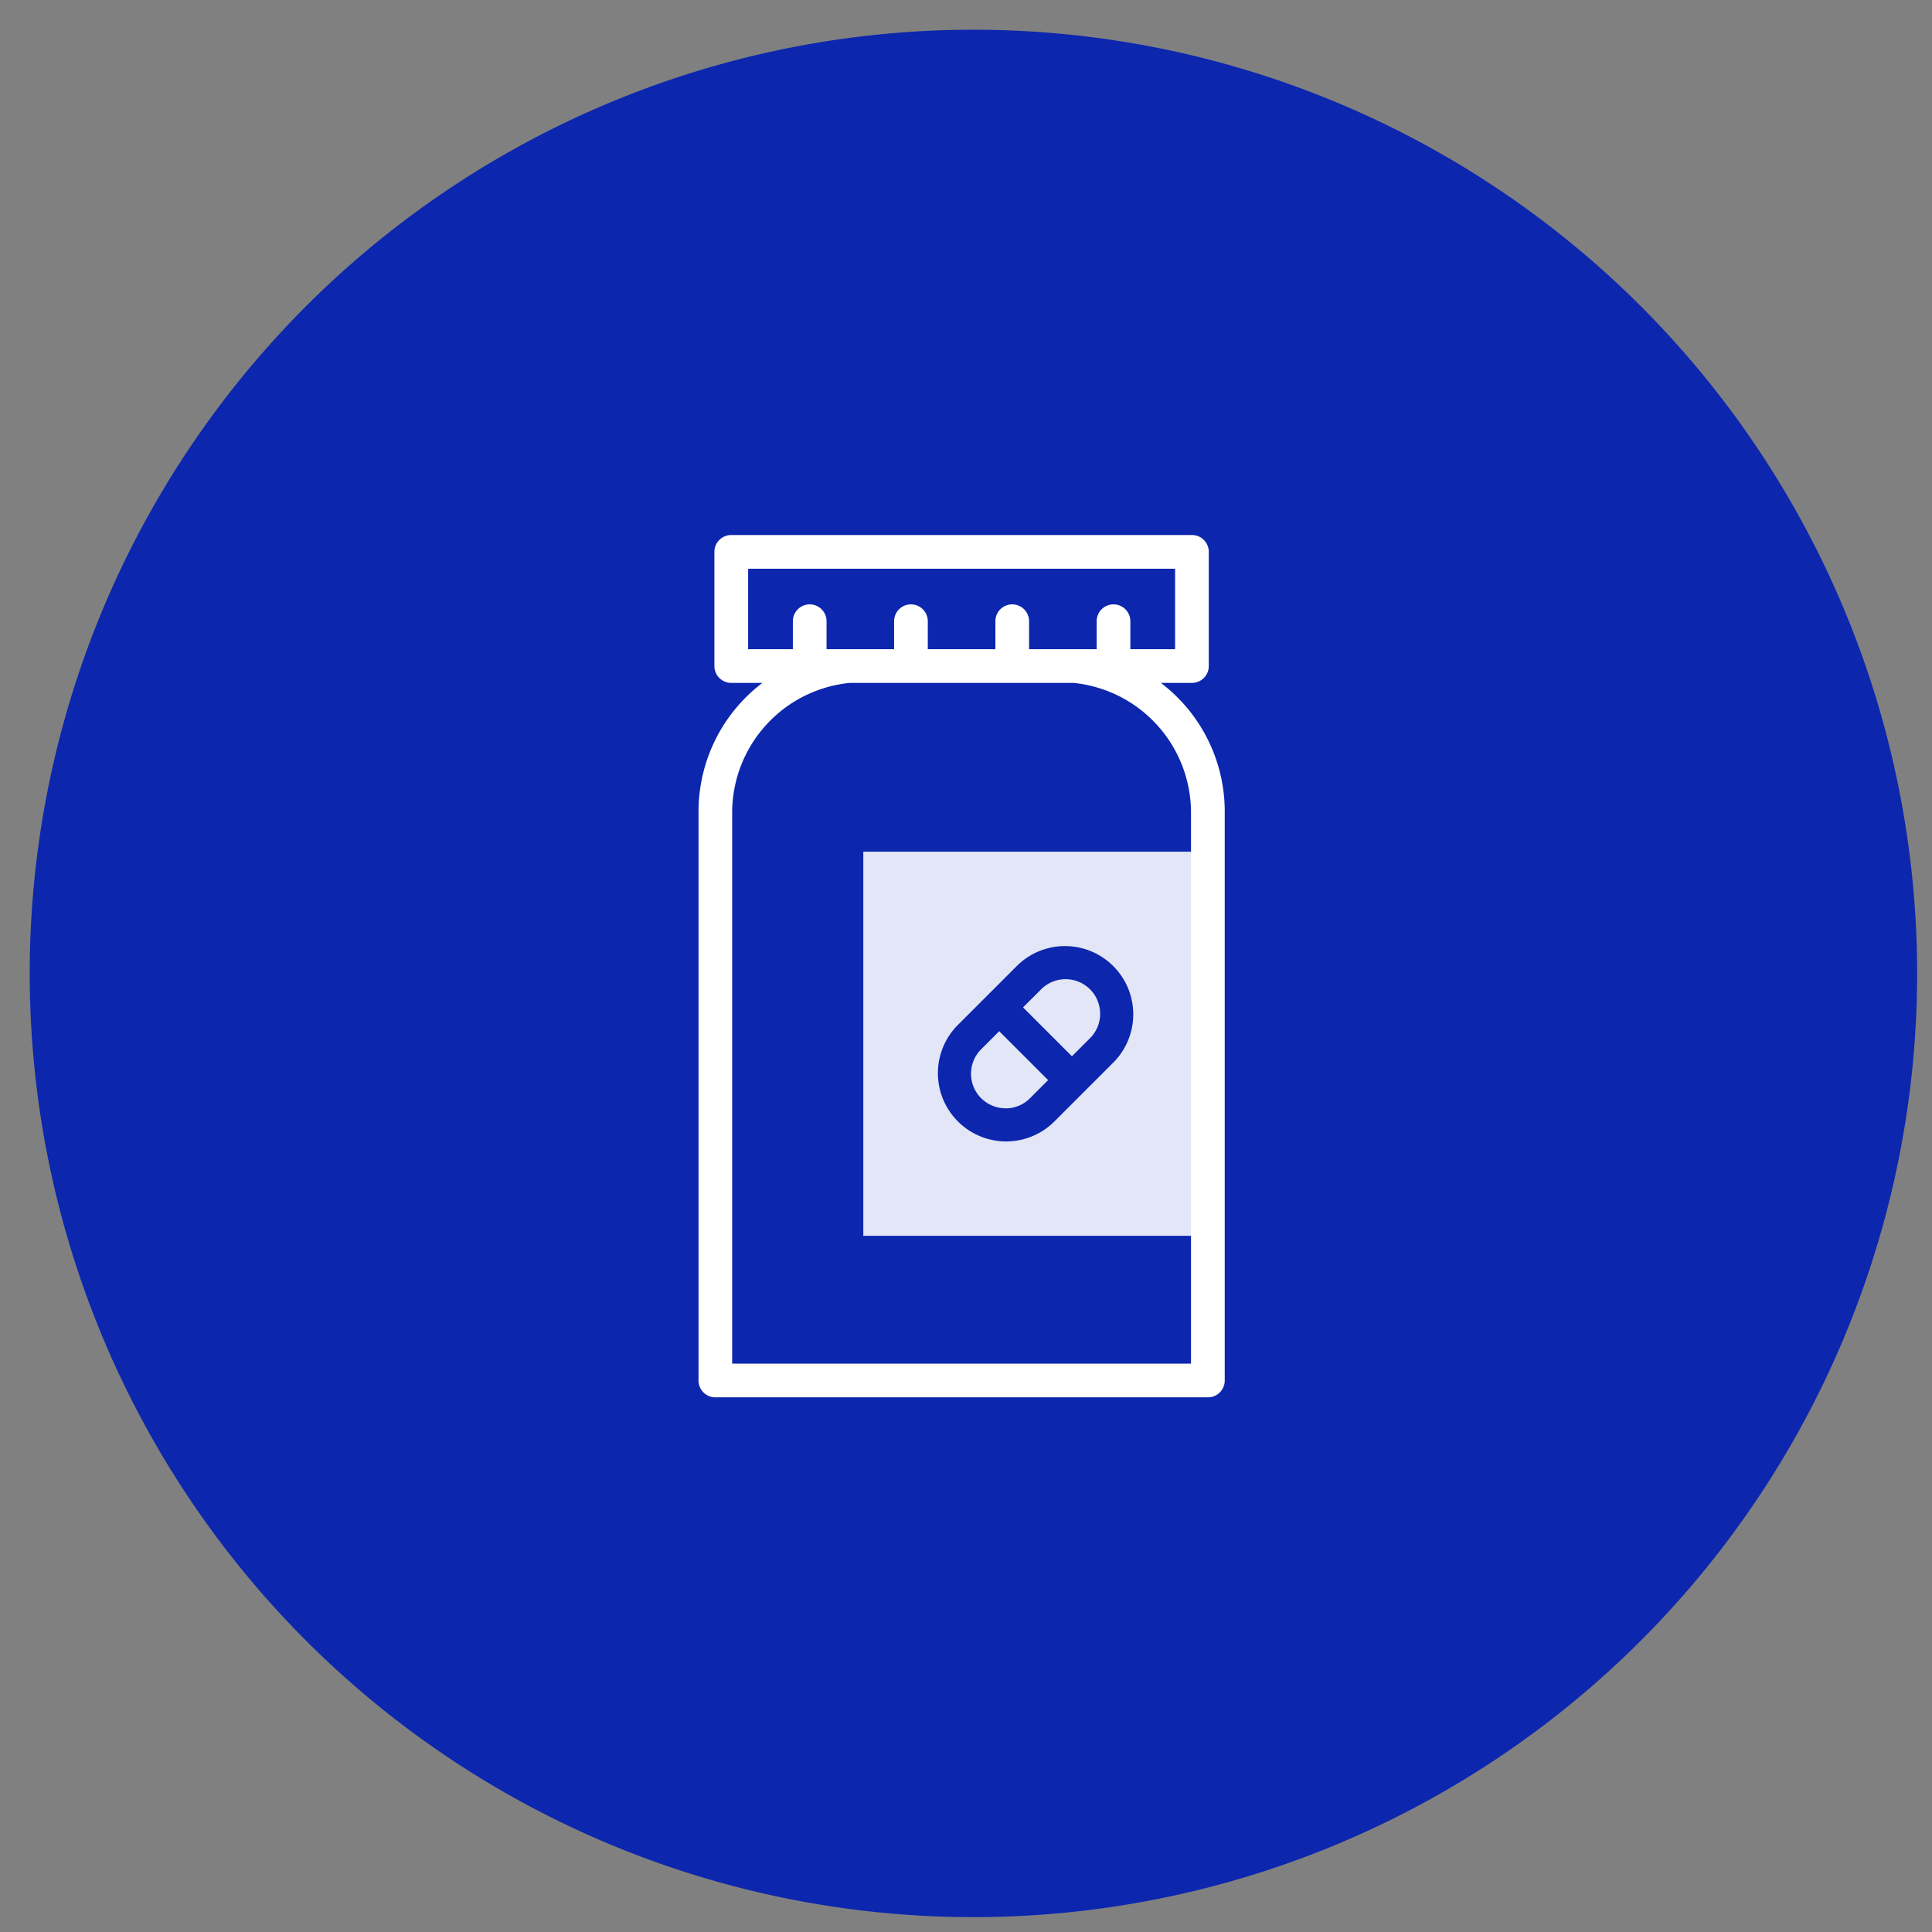
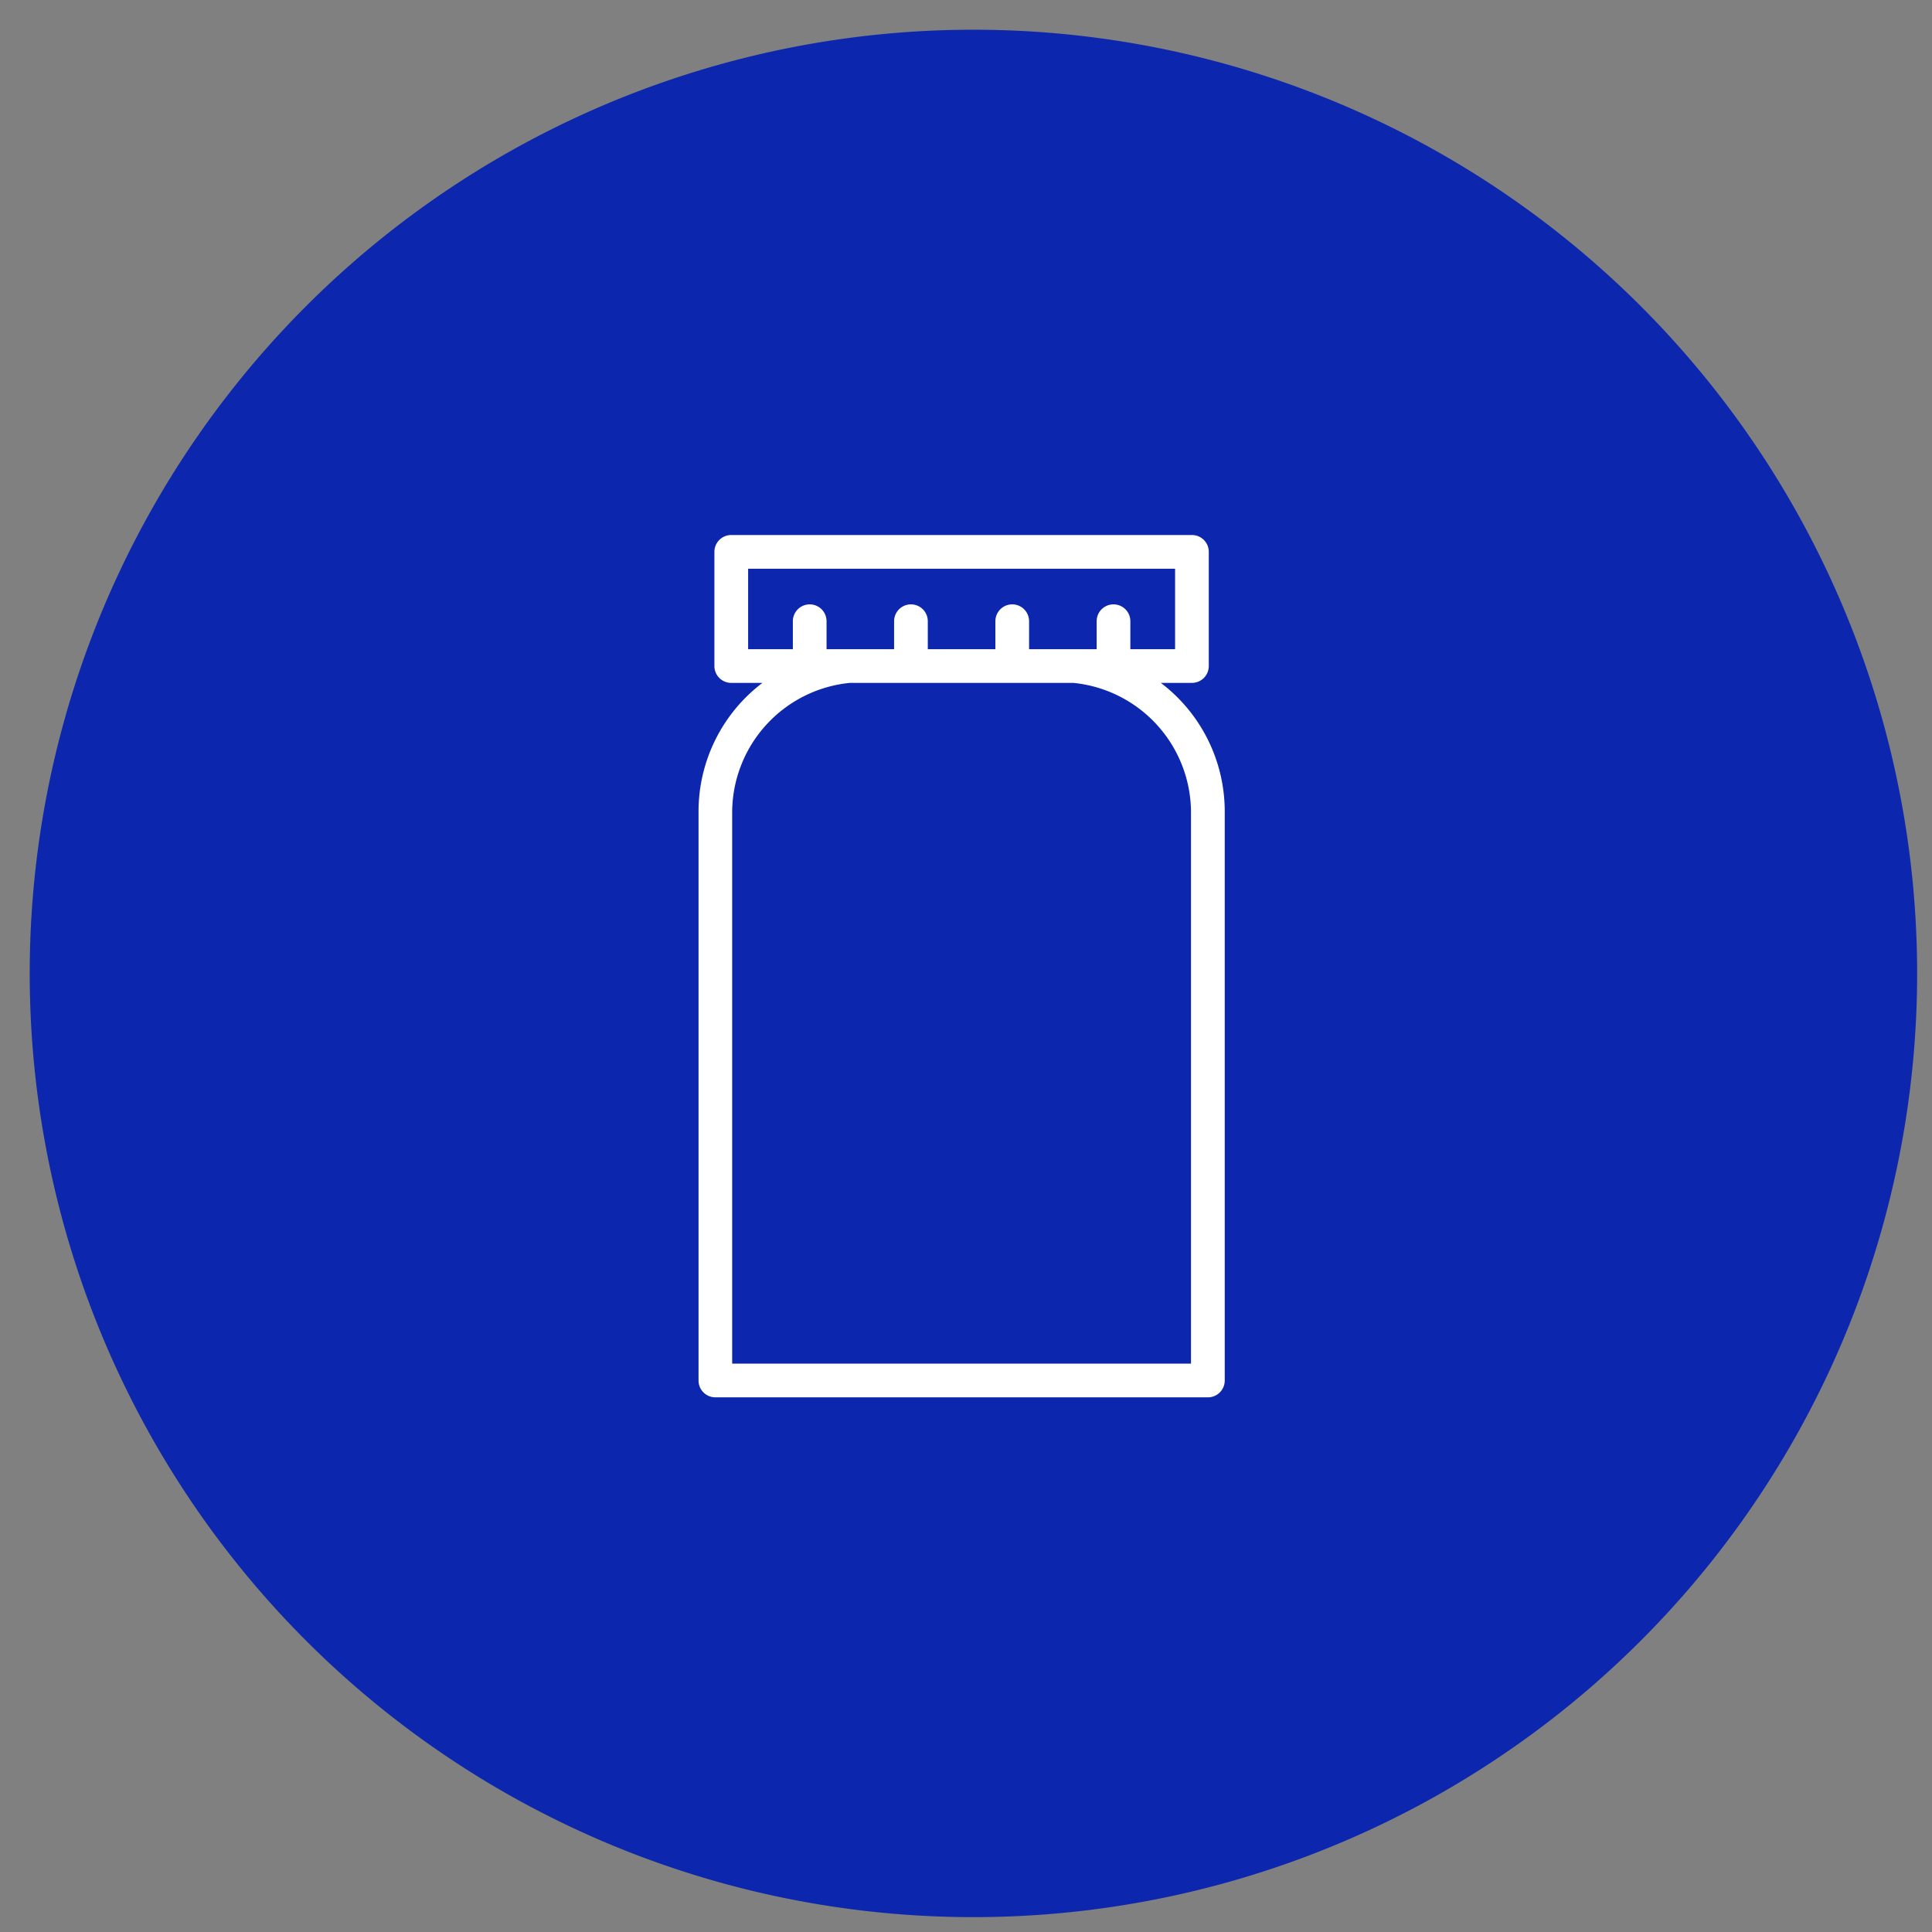
<svg xmlns="http://www.w3.org/2000/svg" width="130" height="130" viewBox="0 0 130 130">
  <rect x="0" y="0" width="130" height="130" fill="#808080" stroke="none" />
  <defs>
    <clipPath id="clip-_2">
      <rect width="130" height="130" />
    </clipPath>
  </defs>
  <g id="_2" data-name="2" clip-path="url(#clip-_2)">
    <path id="Path_45691" data-name="Path 45691" d="M63.5,0A63.5,63.5,0,1,1,0,63.5,63.5,63.5,0,0,1,63.5,0Z" transform="translate(2 2)" fill="#0c26ae" />
    <g id="pill" transform="translate(47 36)">
      <g id="Group_46397" data-name="Group 46397" transform="translate(11.09 21.308)">
        <g id="Group_46396" data-name="Group 46396">
          <g id="Group_46395" data-name="Group 46395">
            <g id="Group_46394" data-name="Group 46394">
              <g id="Group_46393" data-name="Group 46393">
                <g id="Group_46392" data-name="Group 46392">
-                   <path id="Path_45653" data-name="Path 45653" d="M197.638,188.021h23.184v25.847H197.638Z" transform="translate(-197.638 -188.021)" fill="#e2e6f6" />
-                 </g>
+                   </g>
              </g>
            </g>
          </g>
        </g>
      </g>
      <g id="Group_46398" data-name="Group 46398" transform="translate(0)">
        <path id="Path_45654" data-name="Path 45654" d="M130.886,9.95h2.1a1.133,1.133,0,0,0,1.133-1.133V1.133A1.133,1.133,0,0,0,132.986,0h-31a1.133,1.133,0,0,0-1.133,1.133V8.817a1.133,1.133,0,0,0,1.133,1.133h2.1a10.86,10.86,0,0,0-4.3,8.641v38.3a1.133,1.133,0,0,0,1.133,1.133h33.141a1.133,1.133,0,0,0,1.133-1.133v-38.3a10.859,10.859,0,0,0-4.3-8.641ZM103.12,2.267h28.732V7.683h-3.01V5.8a1.133,1.133,0,1,0-2.267,0V7.683h-4.548V5.8a1.133,1.133,0,1,0-2.267,0V7.683h-4.548V5.8a1.133,1.133,0,0,0-2.267,0V7.683H108.4V5.8a1.133,1.133,0,1,0-2.267,0V7.683h-3.01V2.267Zm29.8,53.49H102.049V18.591a8.782,8.782,0,0,1,7.918-8.641h15.038a8.782,8.782,0,0,1,7.918,8.641V55.757Z" transform="translate(-99.783)" fill="#fff" />
        <path id="Path_45655" data-name="Path 45655" d="M246.992,245.086l-4.037,4.037a4.593,4.593,0,0,0,6.495,6.495l4.037-4.037a4.593,4.593,0,0,0-6.495-6.495Zm-.789,9.61a2.326,2.326,0,0,1-1.645-3.971l1.217-1.217,3.29,3.29-1.217,1.217A2.311,2.311,0,0,1,246.2,254.7Zm5.681-4.718-1.217,1.217-3.289-3.289,1.217-1.217a2.326,2.326,0,1,1,3.289,3.29Z" transform="translate(-225.539 -216.12)" fill="#0c26ae" />
      </g>
    </g>
  </g>
</svg>